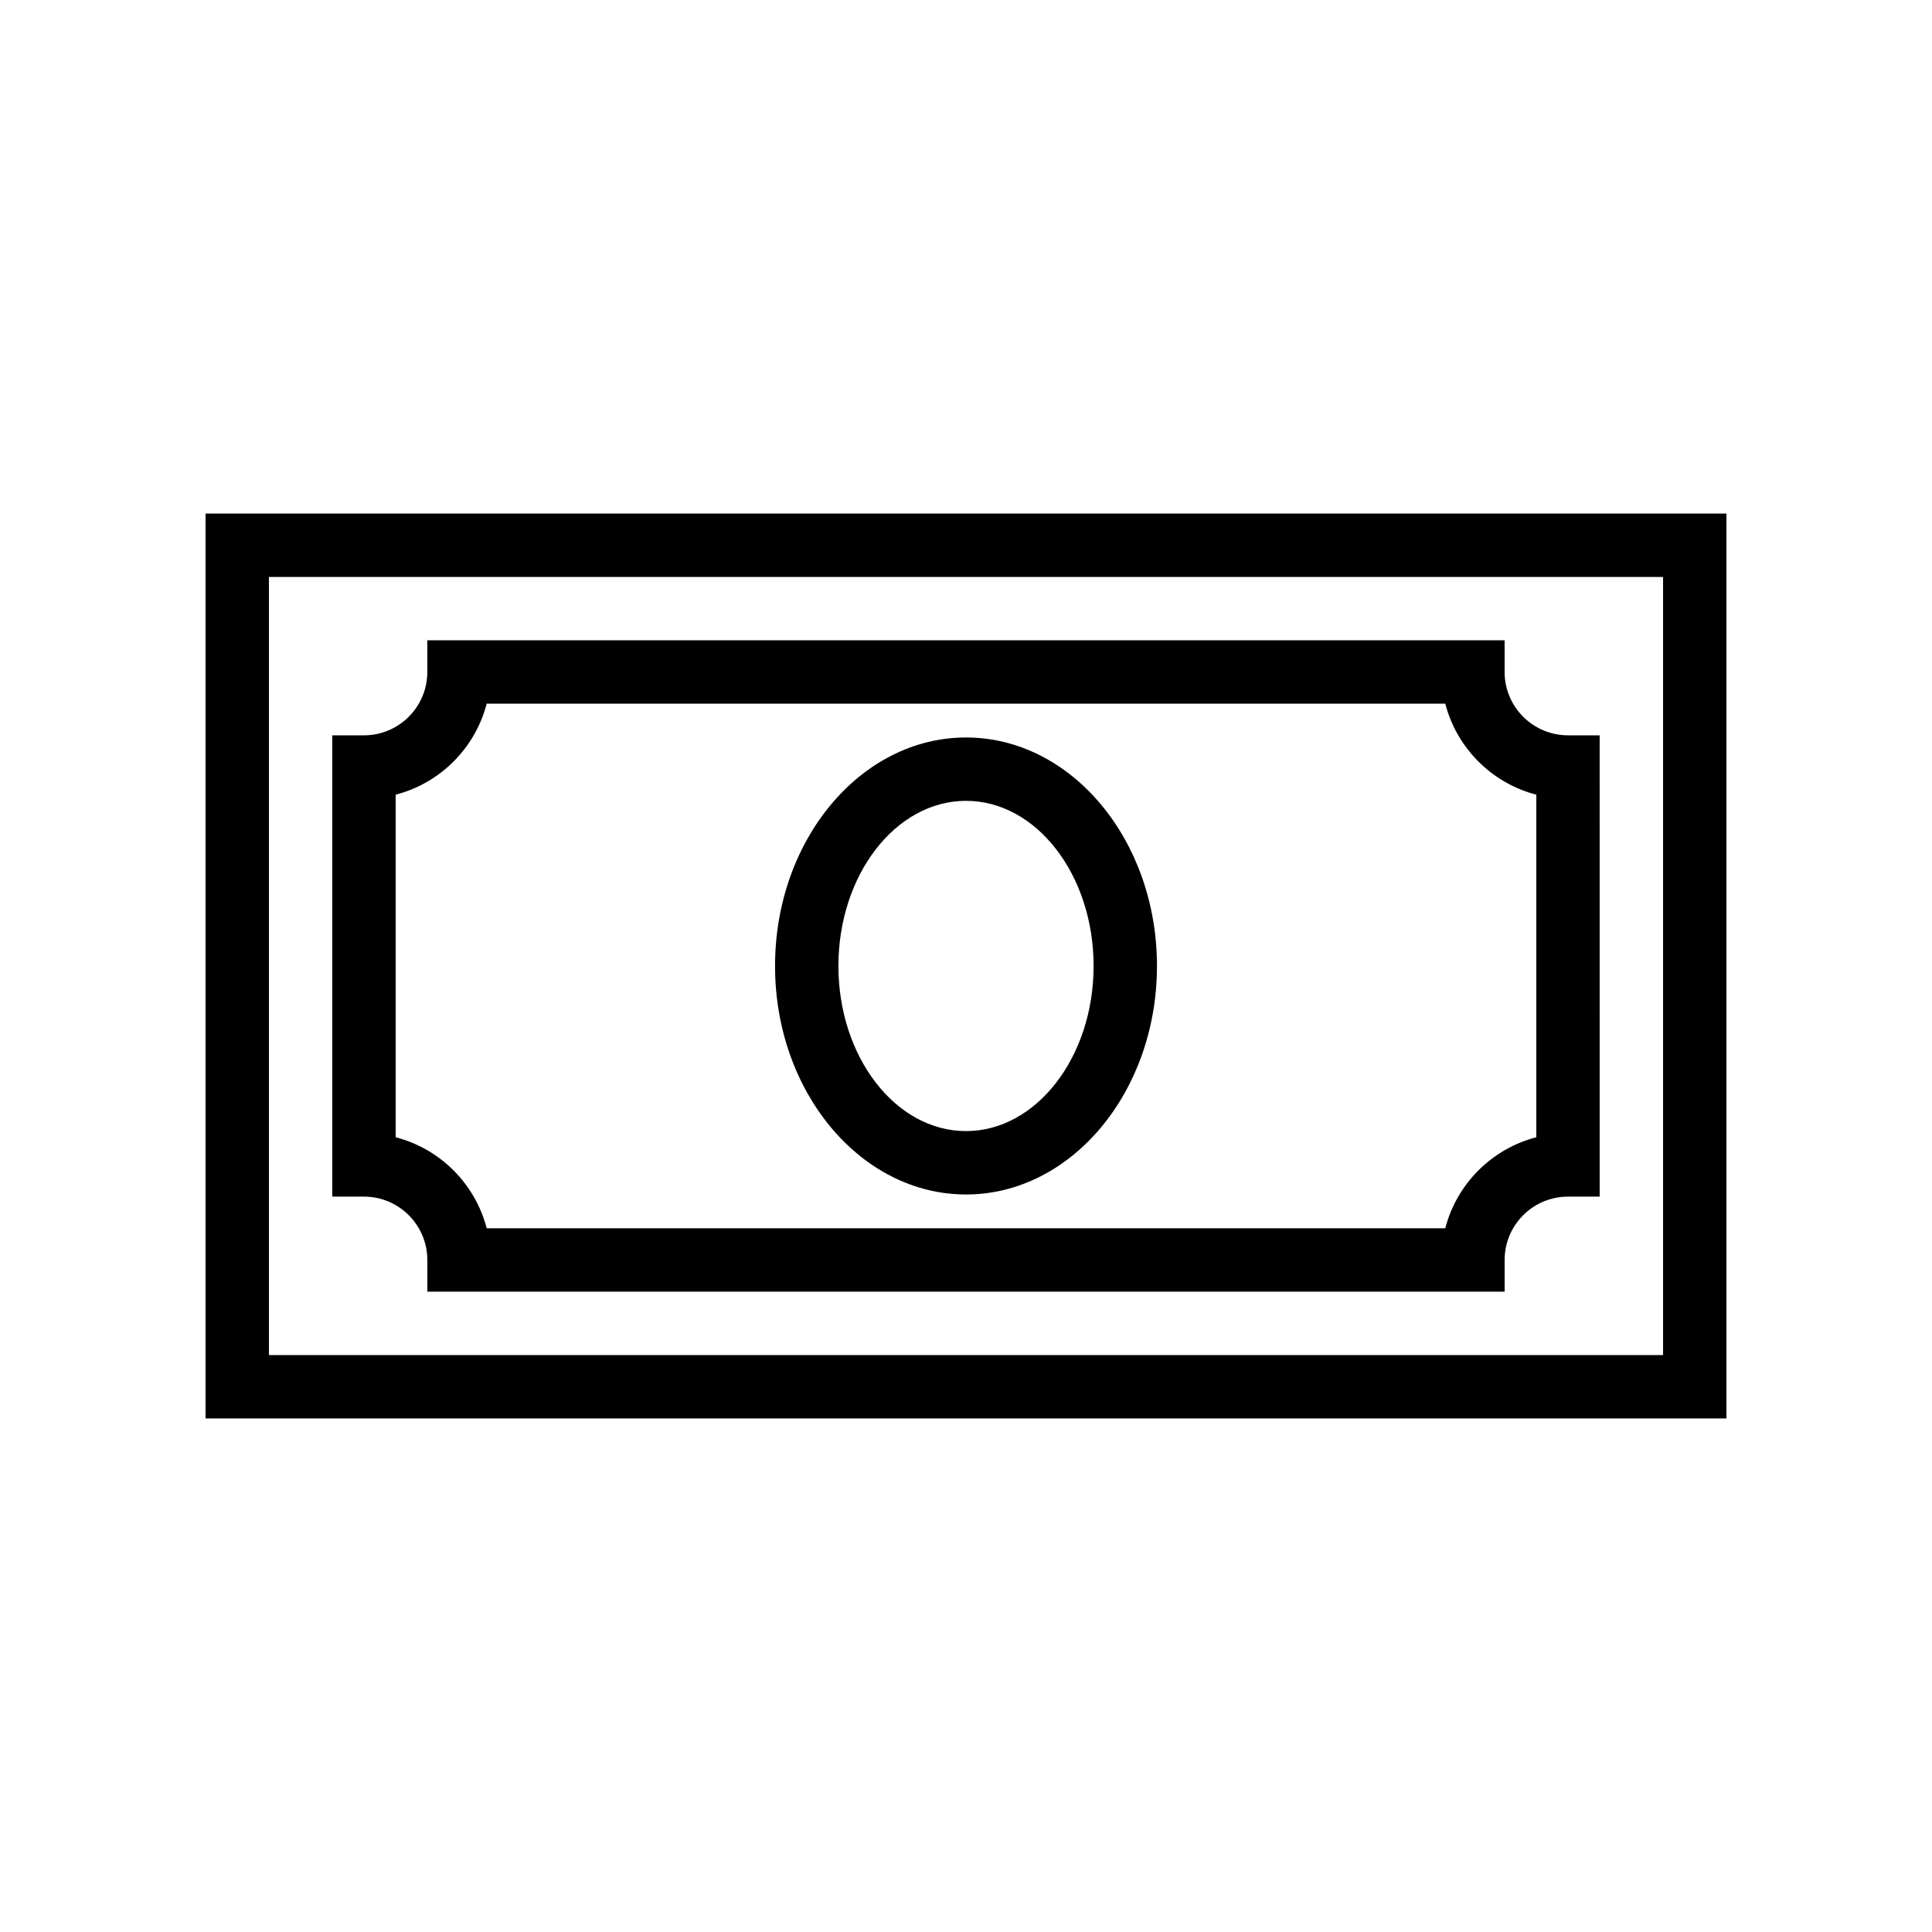
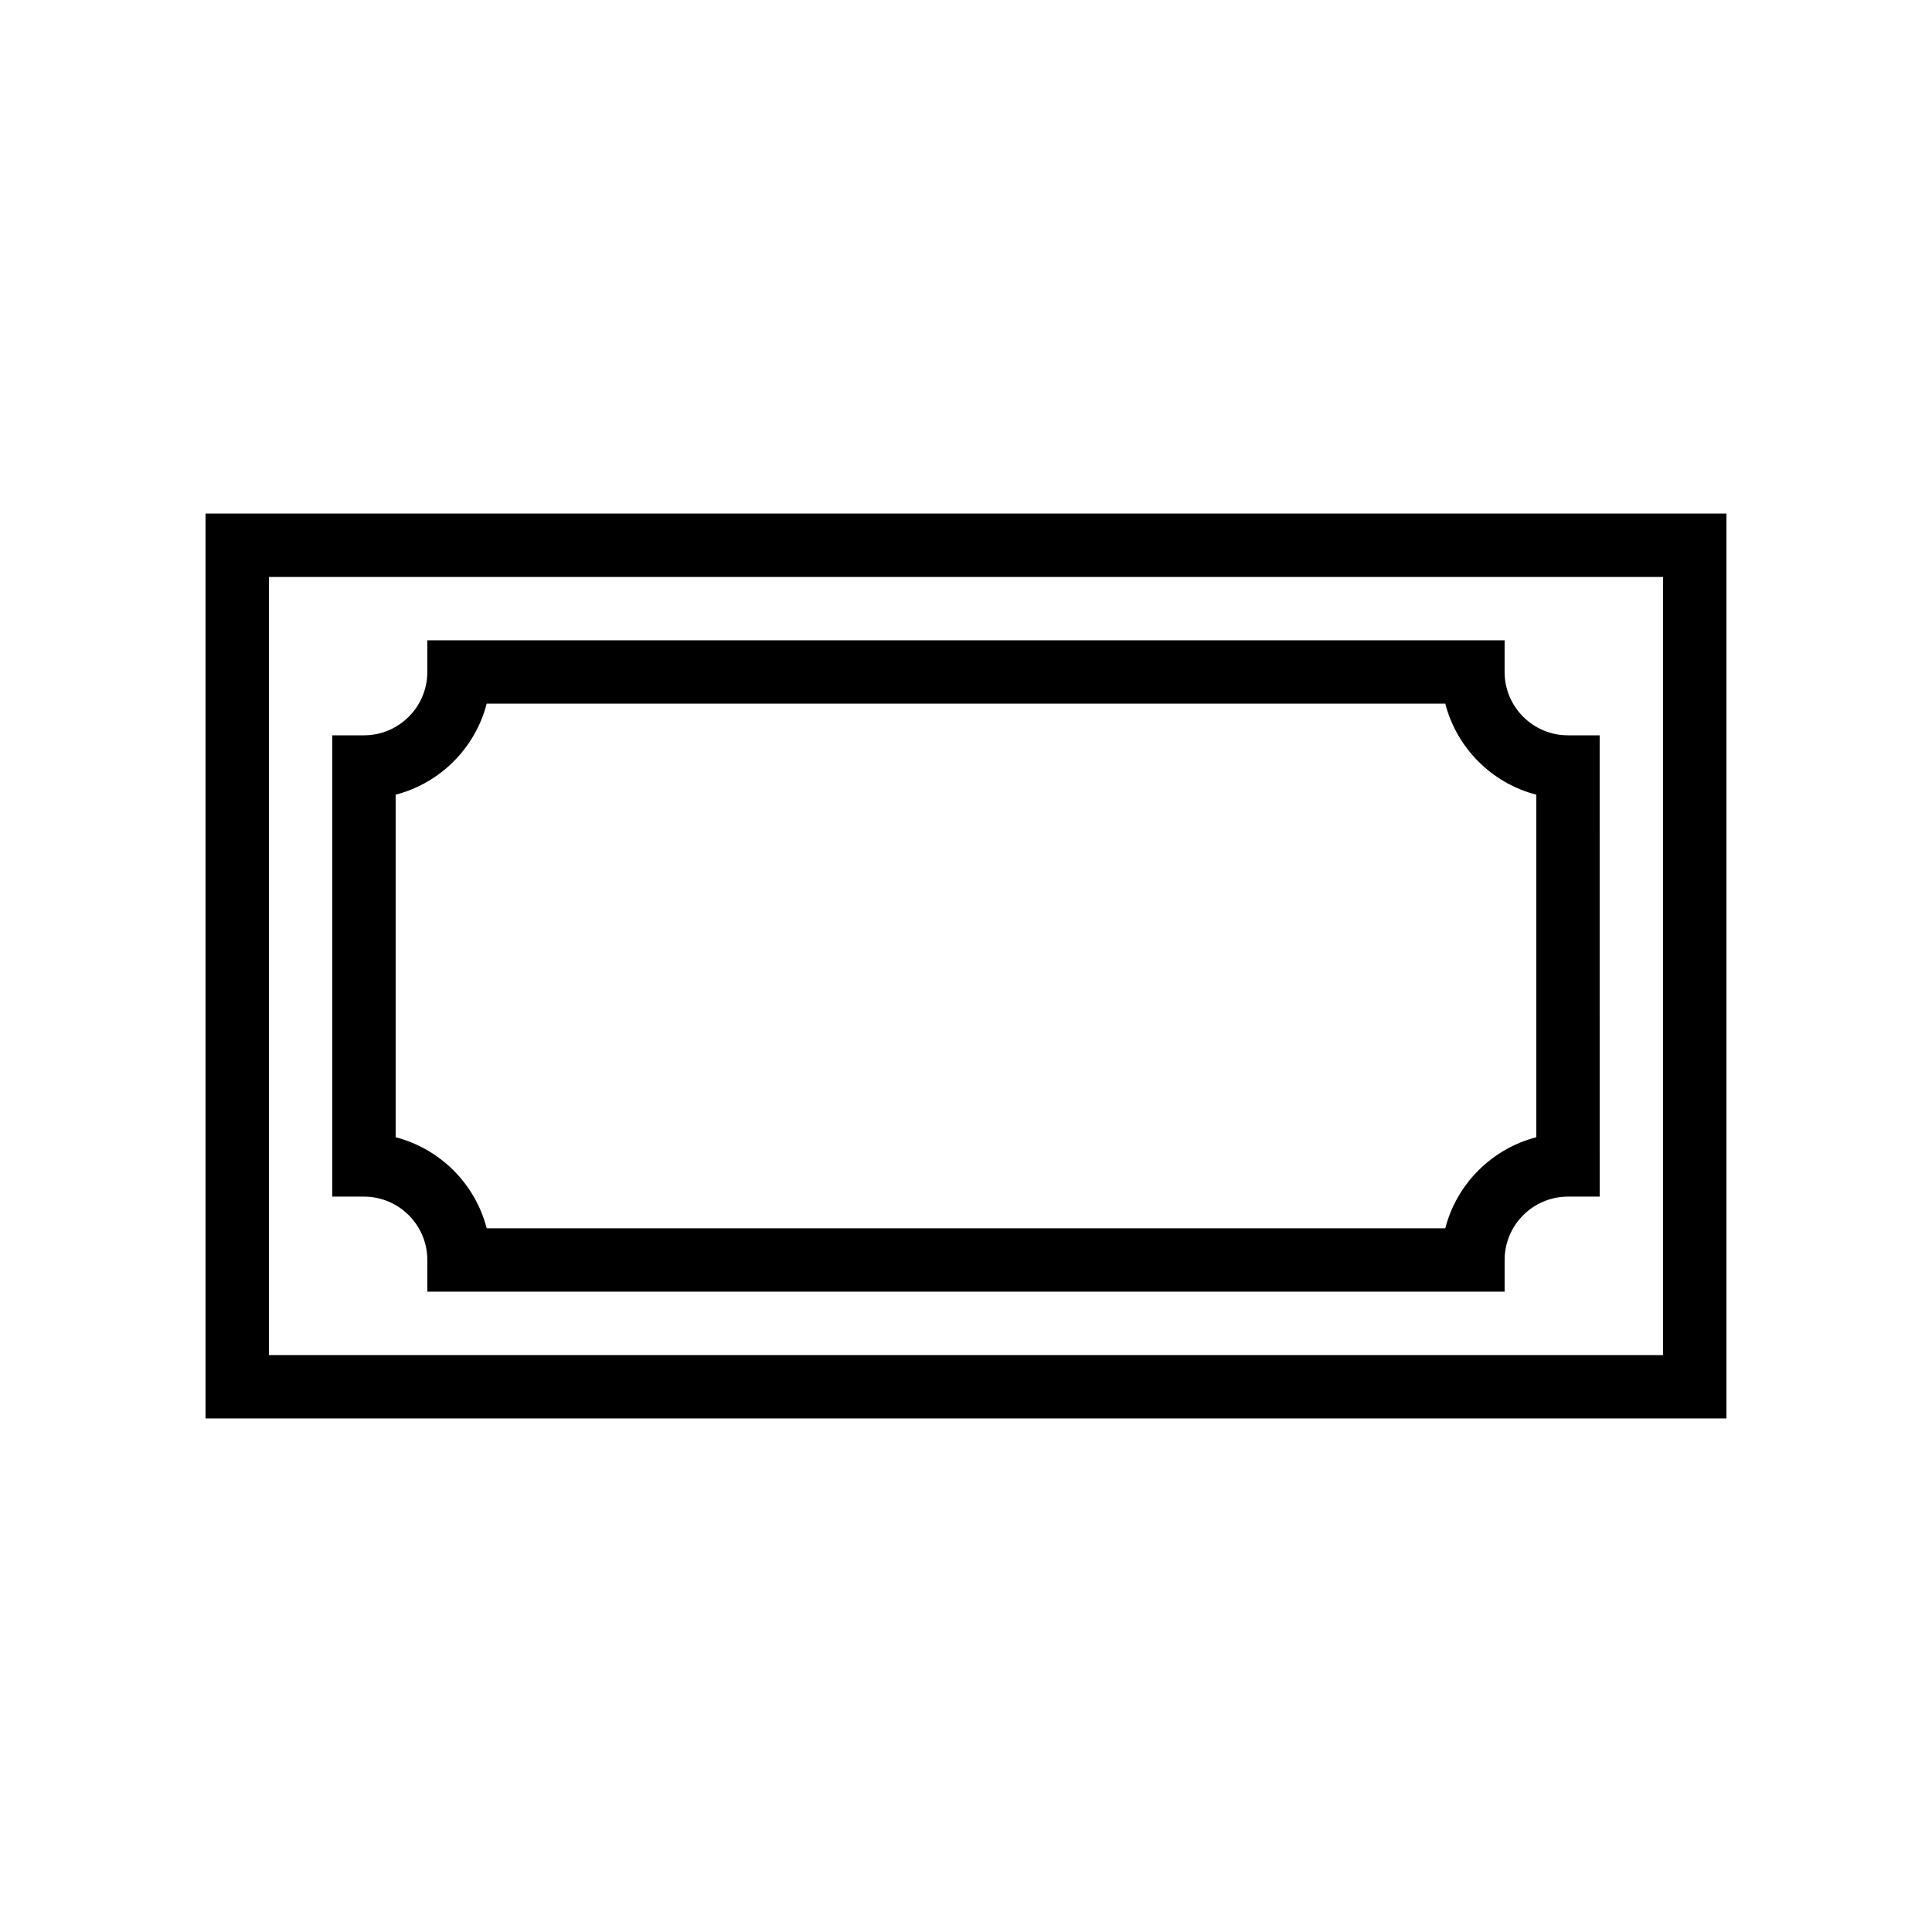
<svg xmlns="http://www.w3.org/2000/svg" fill="#000000" width="800px" height="800px" version="1.1" viewBox="144 144 512 512">
  <g>
    <path d="m601.52 280.1h-403.05v239.8h403.05zm-16.793 223.01h-369.46v-206.21h369.46z" />
    <path d="m257.25 477.91v8.398h285.49v-8.398c0-9.262 7.531-16.793 16.793-16.793h8.398l-0.004-122.25h-8.398c-9.262 0-16.793-7.531-16.793-16.793v-8.398h-285.49v8.398c0 9.262-7.531 16.793-16.793 16.793h-8.398v122.25h8.398c9.262 0 16.793 7.531 16.793 16.793zm-8.398-123.31c11.789-3.047 21.082-12.34 24.129-24.129h254.03c3.047 11.789 12.344 21.086 24.129 24.129v90.781c-11.789 3.047-21.082 12.34-24.129 24.129l-254.03 0.004c-3.047-11.789-12.34-21.082-24.129-24.129z" />
-     <path d="m400 460.55c27.91 0 50.609-27.164 50.609-60.555 0-33.387-22.703-60.555-50.609-60.555s-50.605 27.168-50.605 60.559c-0.004 33.391 22.699 60.551 50.605 60.551zm0-104.32c18.648 0 33.816 19.629 33.816 43.762 0 24.129-15.172 43.758-33.816 43.758s-33.812-19.629-33.812-43.758 15.168-43.762 33.812-43.762z" />
  </g>
</svg>